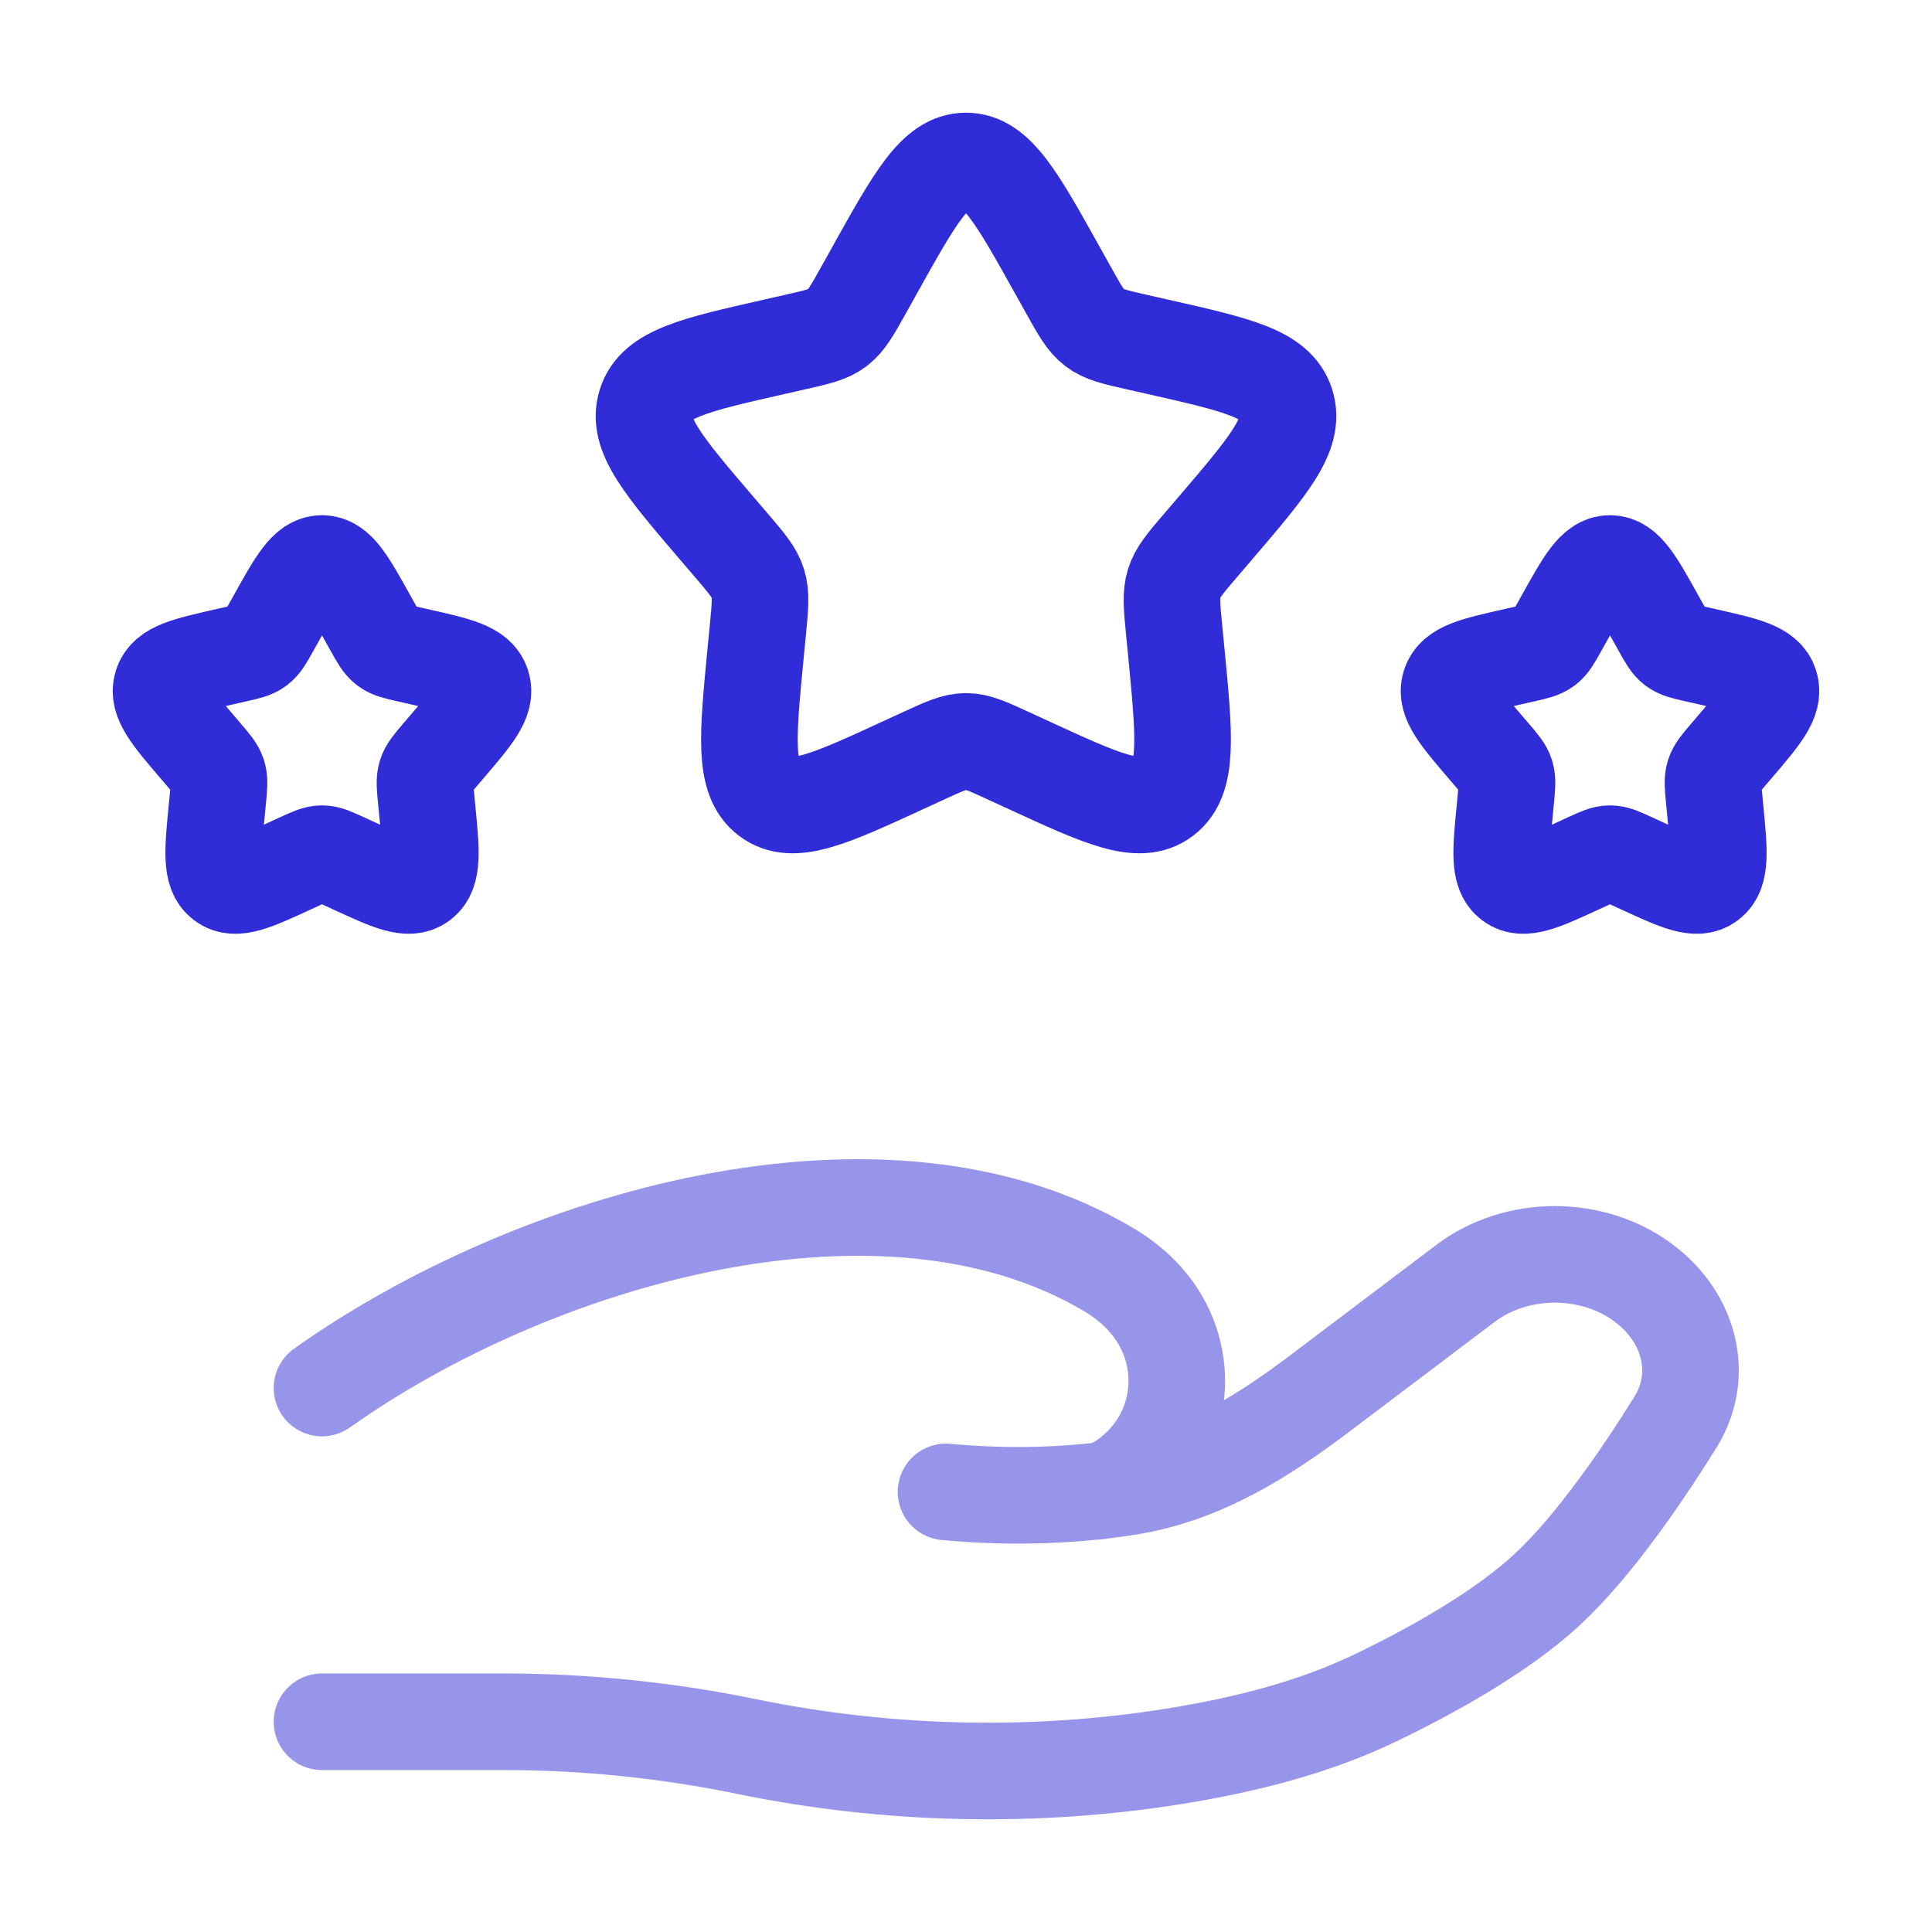
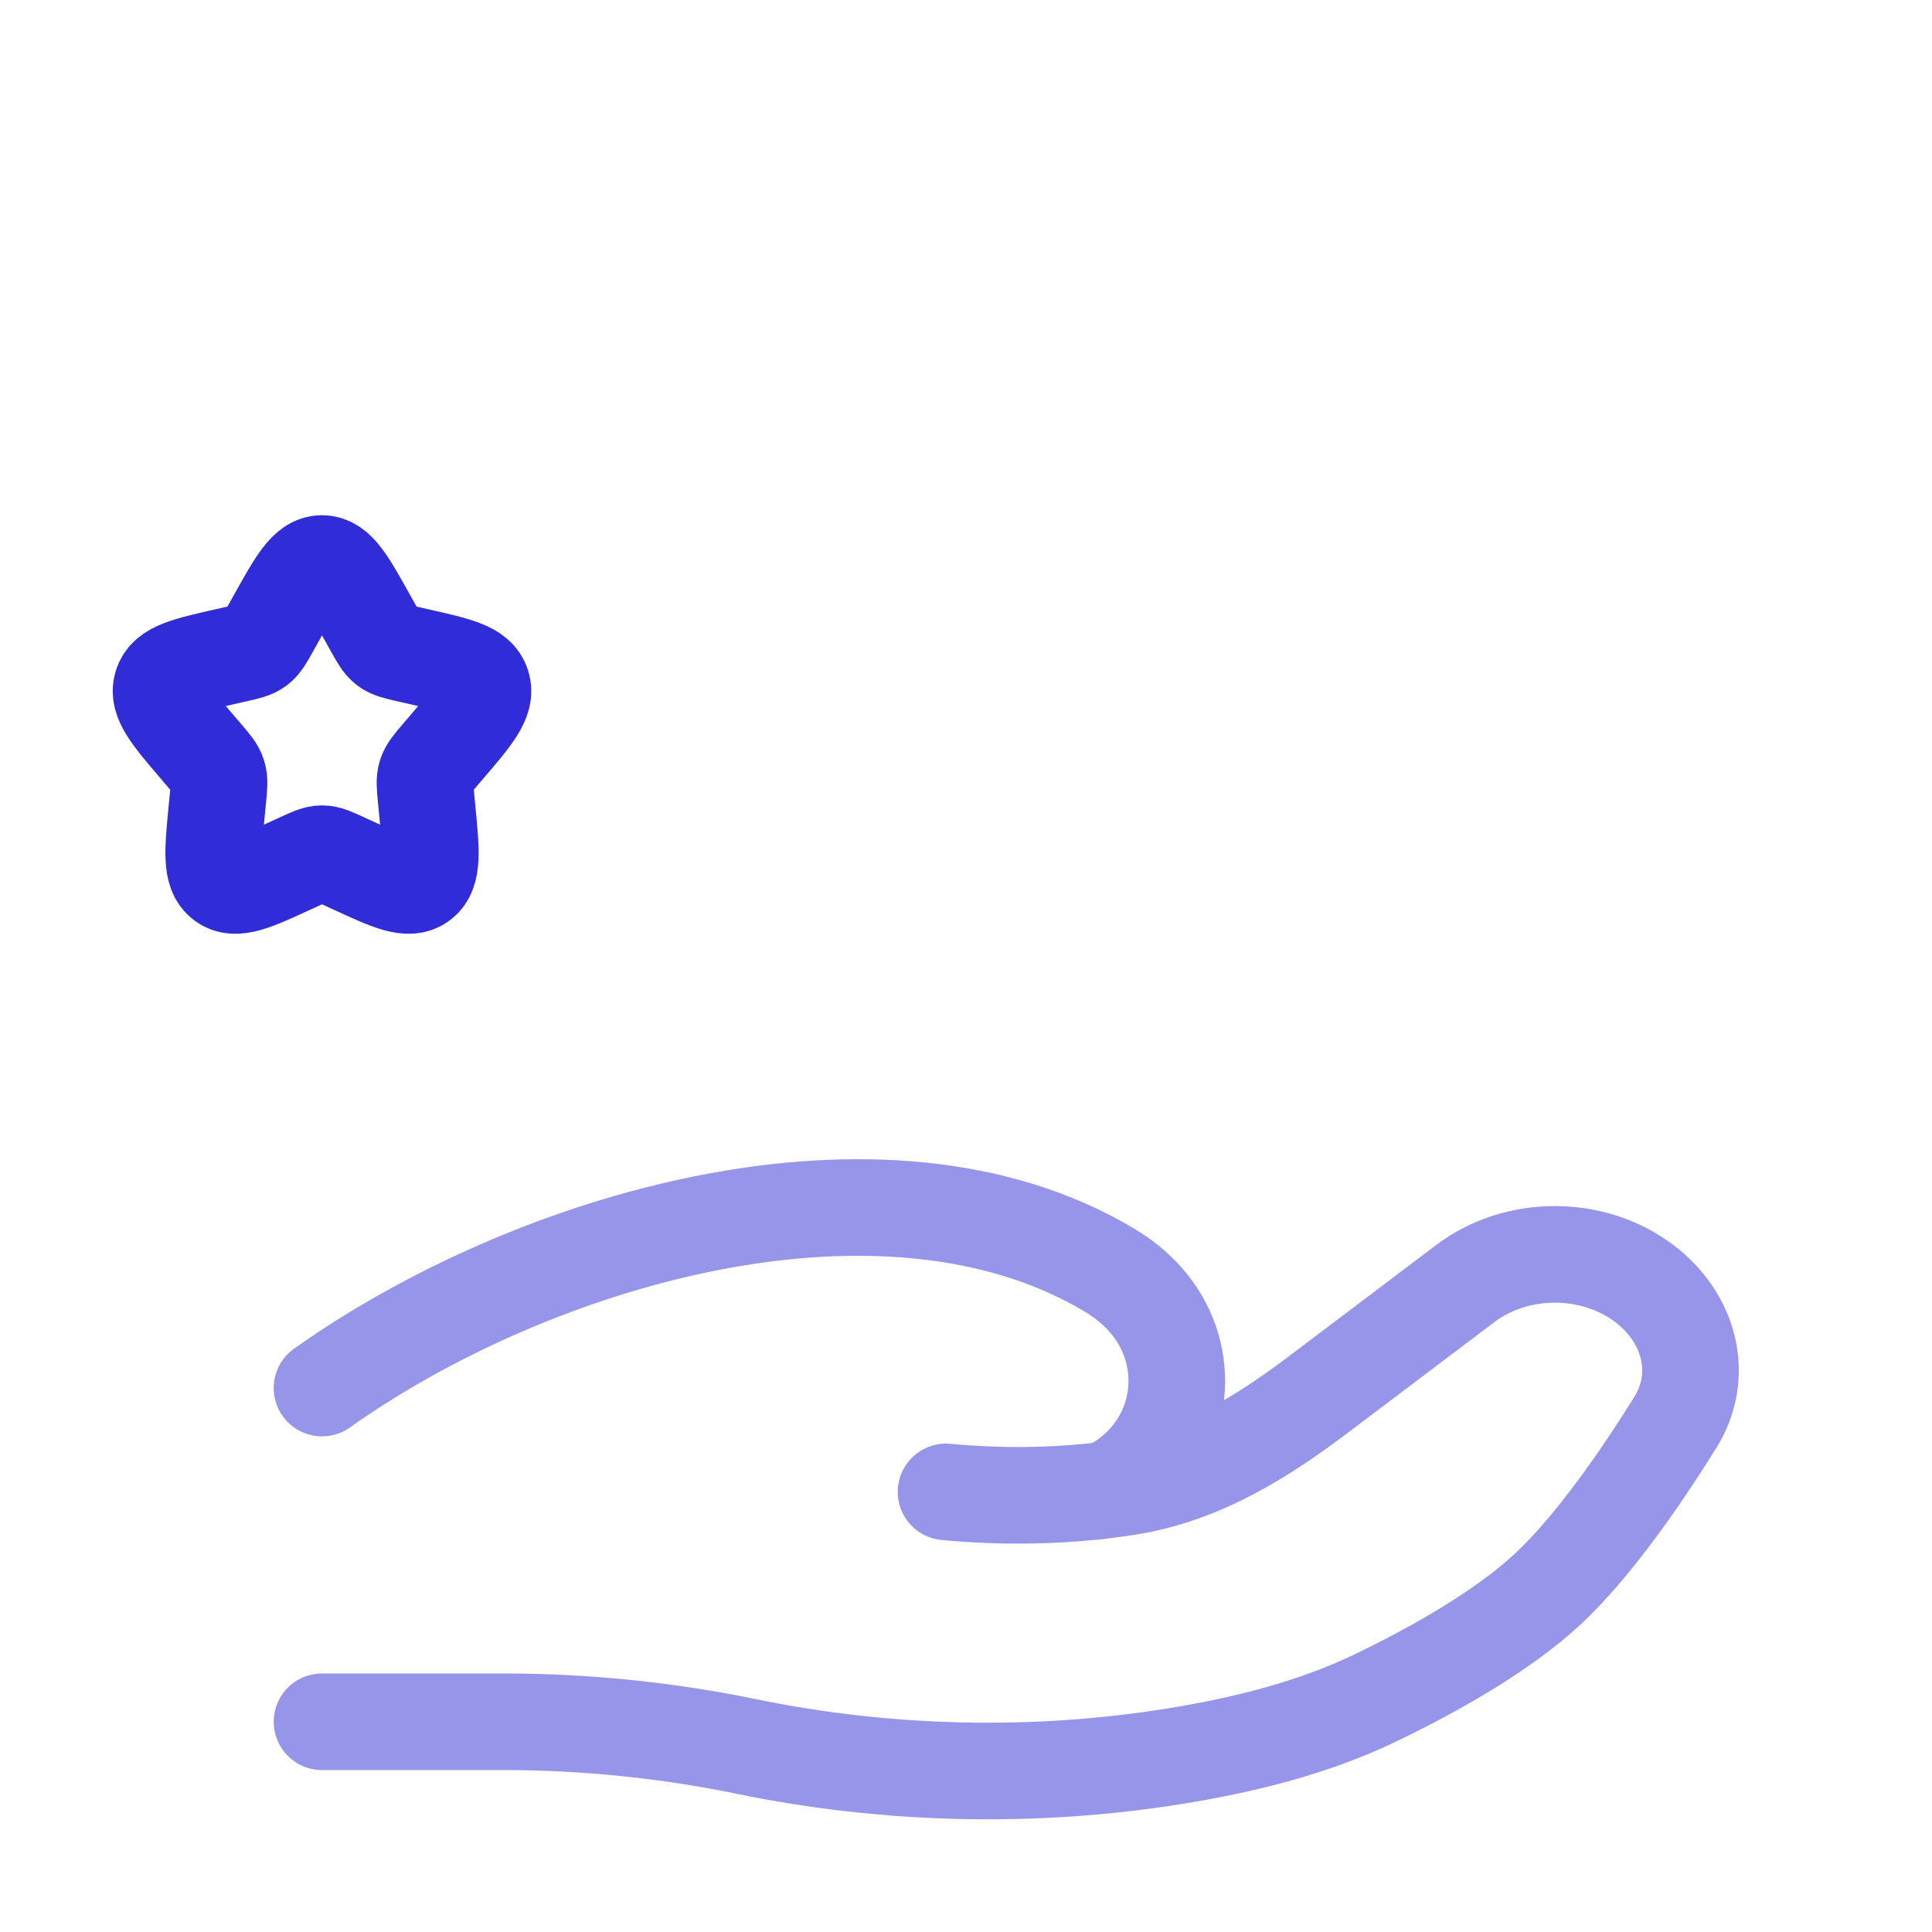
<svg xmlns="http://www.w3.org/2000/svg" width="60" height="60" viewBox="0 0 60 60" fill="none">
-   <path d="M27.153 8.408C28.42 6.136 29.053 5 30 5C30.947 5 31.58 6.136 32.847 8.408L33.175 8.996C33.535 9.642 33.715 9.965 33.995 10.178C34.276 10.391 34.625 10.47 35.324 10.628L35.961 10.772C38.42 11.329 39.65 11.607 39.943 12.548C40.235 13.489 39.397 14.469 37.72 16.43L37.286 16.937C36.809 17.494 36.571 17.773 36.464 18.118C36.357 18.462 36.393 18.834 36.465 19.578L36.531 20.254C36.784 22.871 36.911 24.179 36.145 24.76C35.379 25.342 34.227 24.812 31.924 23.751L31.328 23.477C30.674 23.175 30.347 23.025 30 23.025C29.653 23.025 29.326 23.175 28.672 23.477L28.076 23.751C25.773 24.812 24.621 25.342 23.855 24.76C23.089 24.179 23.216 22.871 23.469 20.254L23.535 19.578C23.607 18.834 23.643 18.462 23.536 18.118C23.429 17.773 23.19 17.494 22.714 16.937L22.28 16.43C20.603 14.469 19.765 13.489 20.057 12.548C20.35 11.607 21.58 11.329 24.04 10.772L24.676 10.628C25.375 10.47 25.724 10.391 26.005 10.178C26.285 9.965 26.465 9.642 26.826 8.996L27.153 8.408Z" stroke="#302CD7" stroke-width="3" />
-   <path d="M48.577 19.204C49.21 18.068 49.526 17.5 50 17.5C50.474 17.5 50.79 18.068 51.423 19.204L51.587 19.498C51.767 19.821 51.857 19.982 51.998 20.089C52.138 20.195 52.312 20.235 52.662 20.314L52.98 20.386C54.21 20.664 54.825 20.803 54.971 21.274C55.117 21.744 54.699 22.235 53.86 23.215L53.643 23.469C53.405 23.747 53.286 23.887 53.232 24.059C53.178 24.231 53.197 24.417 53.233 24.789L53.265 25.127C53.392 26.435 53.456 27.089 53.072 27.38C52.69 27.671 52.114 27.406 50.962 26.875L50.664 26.738C50.337 26.588 50.173 26.512 50 26.512C49.827 26.512 49.663 26.588 49.336 26.738L49.038 26.875C47.886 27.406 47.31 27.671 46.928 27.38C46.544 27.089 46.608 26.435 46.735 25.127L46.767 24.789C46.803 24.417 46.822 24.231 46.768 24.059C46.714 23.887 46.595 23.747 46.357 23.469L46.14 23.215C45.301 22.235 44.883 21.744 45.029 21.274C45.175 20.803 45.79 20.664 47.02 20.386L47.338 20.314C47.688 20.235 47.862 20.195 48.002 20.089C48.143 19.982 48.233 19.821 48.413 19.498L48.577 19.204Z" stroke="#302CD7" stroke-width="3" />
  <path d="M8.577 19.204C9.21 18.068 9.527 17.5 10 17.5C10.473 17.5 10.79 18.068 11.423 19.204L11.587 19.498C11.767 19.821 11.857 19.982 11.998 20.089C12.138 20.195 12.313 20.235 12.662 20.314L12.98 20.386C14.21 20.664 14.825 20.803 14.971 21.274C15.118 21.744 14.698 22.235 13.86 23.215L13.643 23.469C13.405 23.747 13.286 23.887 13.232 24.059C13.178 24.231 13.197 24.417 13.232 24.789L13.265 25.127C13.392 26.435 13.456 27.089 13.072 27.38C12.689 27.671 12.114 27.406 10.962 26.875L10.664 26.738C10.337 26.588 10.173 26.512 10 26.512C9.827 26.512 9.663 26.588 9.336 26.738L9.038 26.875C7.886 27.406 7.311 27.671 6.928 27.38C6.545 27.089 6.608 26.435 6.735 25.127L6.768 24.789C6.804 24.417 6.822 24.231 6.768 24.059C6.714 23.887 6.595 23.747 6.357 23.469L6.14 23.215C5.302 22.235 4.882 21.744 5.029 21.274C5.175 20.803 5.79 20.664 7.02 20.386L7.338 20.314C7.687 20.235 7.862 20.195 8.002 20.089C8.143 19.982 8.233 19.821 8.413 19.498L8.577 19.204Z" stroke="#302CD7" stroke-width="3" />
  <path opacity="0.5" d="M10 53.471H15.65C18.177 53.471 20.731 53.734 23.191 54.241C27.541 55.137 32.122 55.246 36.517 54.535C38.684 54.184 40.815 53.647 42.744 52.716C44.485 51.876 46.617 50.691 48.05 49.365C49.48 48.04 50.97 45.872 52.027 44.177C52.934 42.724 52.495 40.941 51.061 39.858C49.468 38.655 47.104 38.655 45.511 39.858L40.993 43.271C39.242 44.594 37.33 45.811 35.051 46.175C34.778 46.219 34.49 46.258 34.191 46.293M34.191 46.293C34.101 46.304 34.01 46.314 33.917 46.323M34.191 46.293C34.556 46.215 34.917 45.99 35.257 45.694C36.865 44.29 36.967 41.925 35.571 40.358C35.248 39.994 34.869 39.691 34.448 39.44C27.454 35.269 16.573 38.446 10 43.107M34.191 46.293C34.1 46.313 34.008 46.323 33.917 46.323M33.917 46.323C32.608 46.457 31.078 46.492 29.38 46.332" stroke="#302CD7" stroke-width="3" stroke-linecap="round" />
</svg>